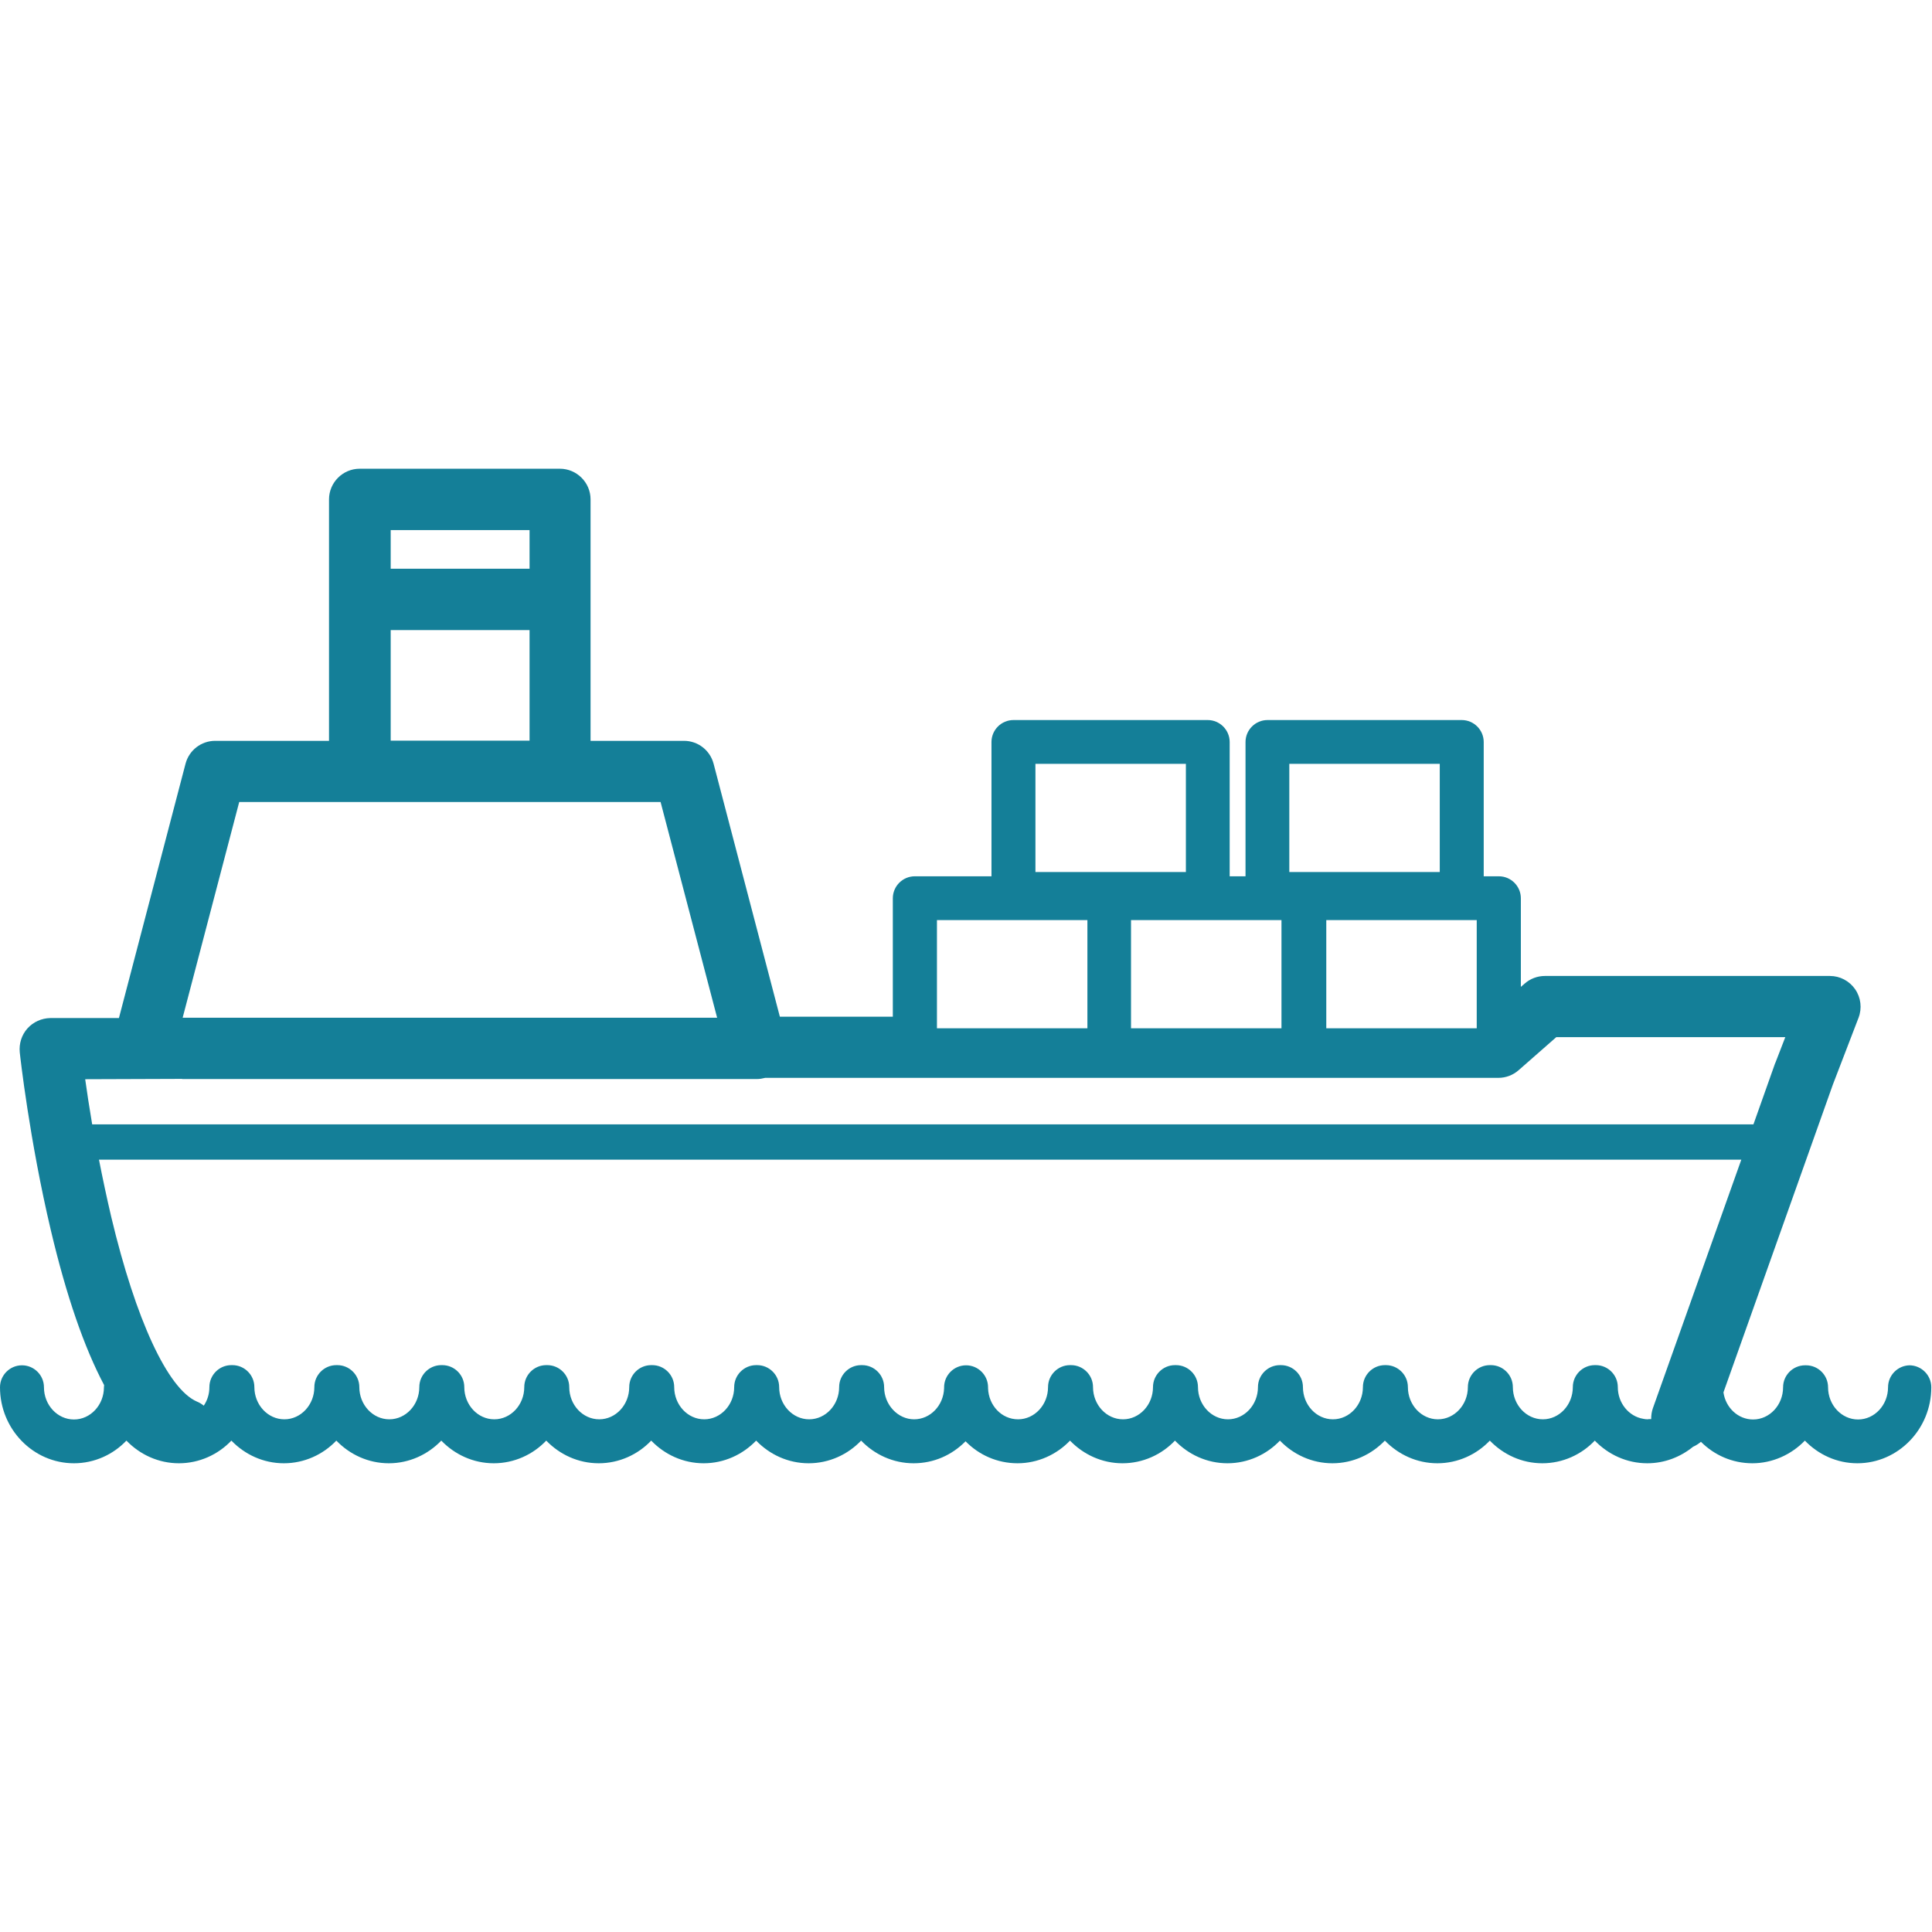
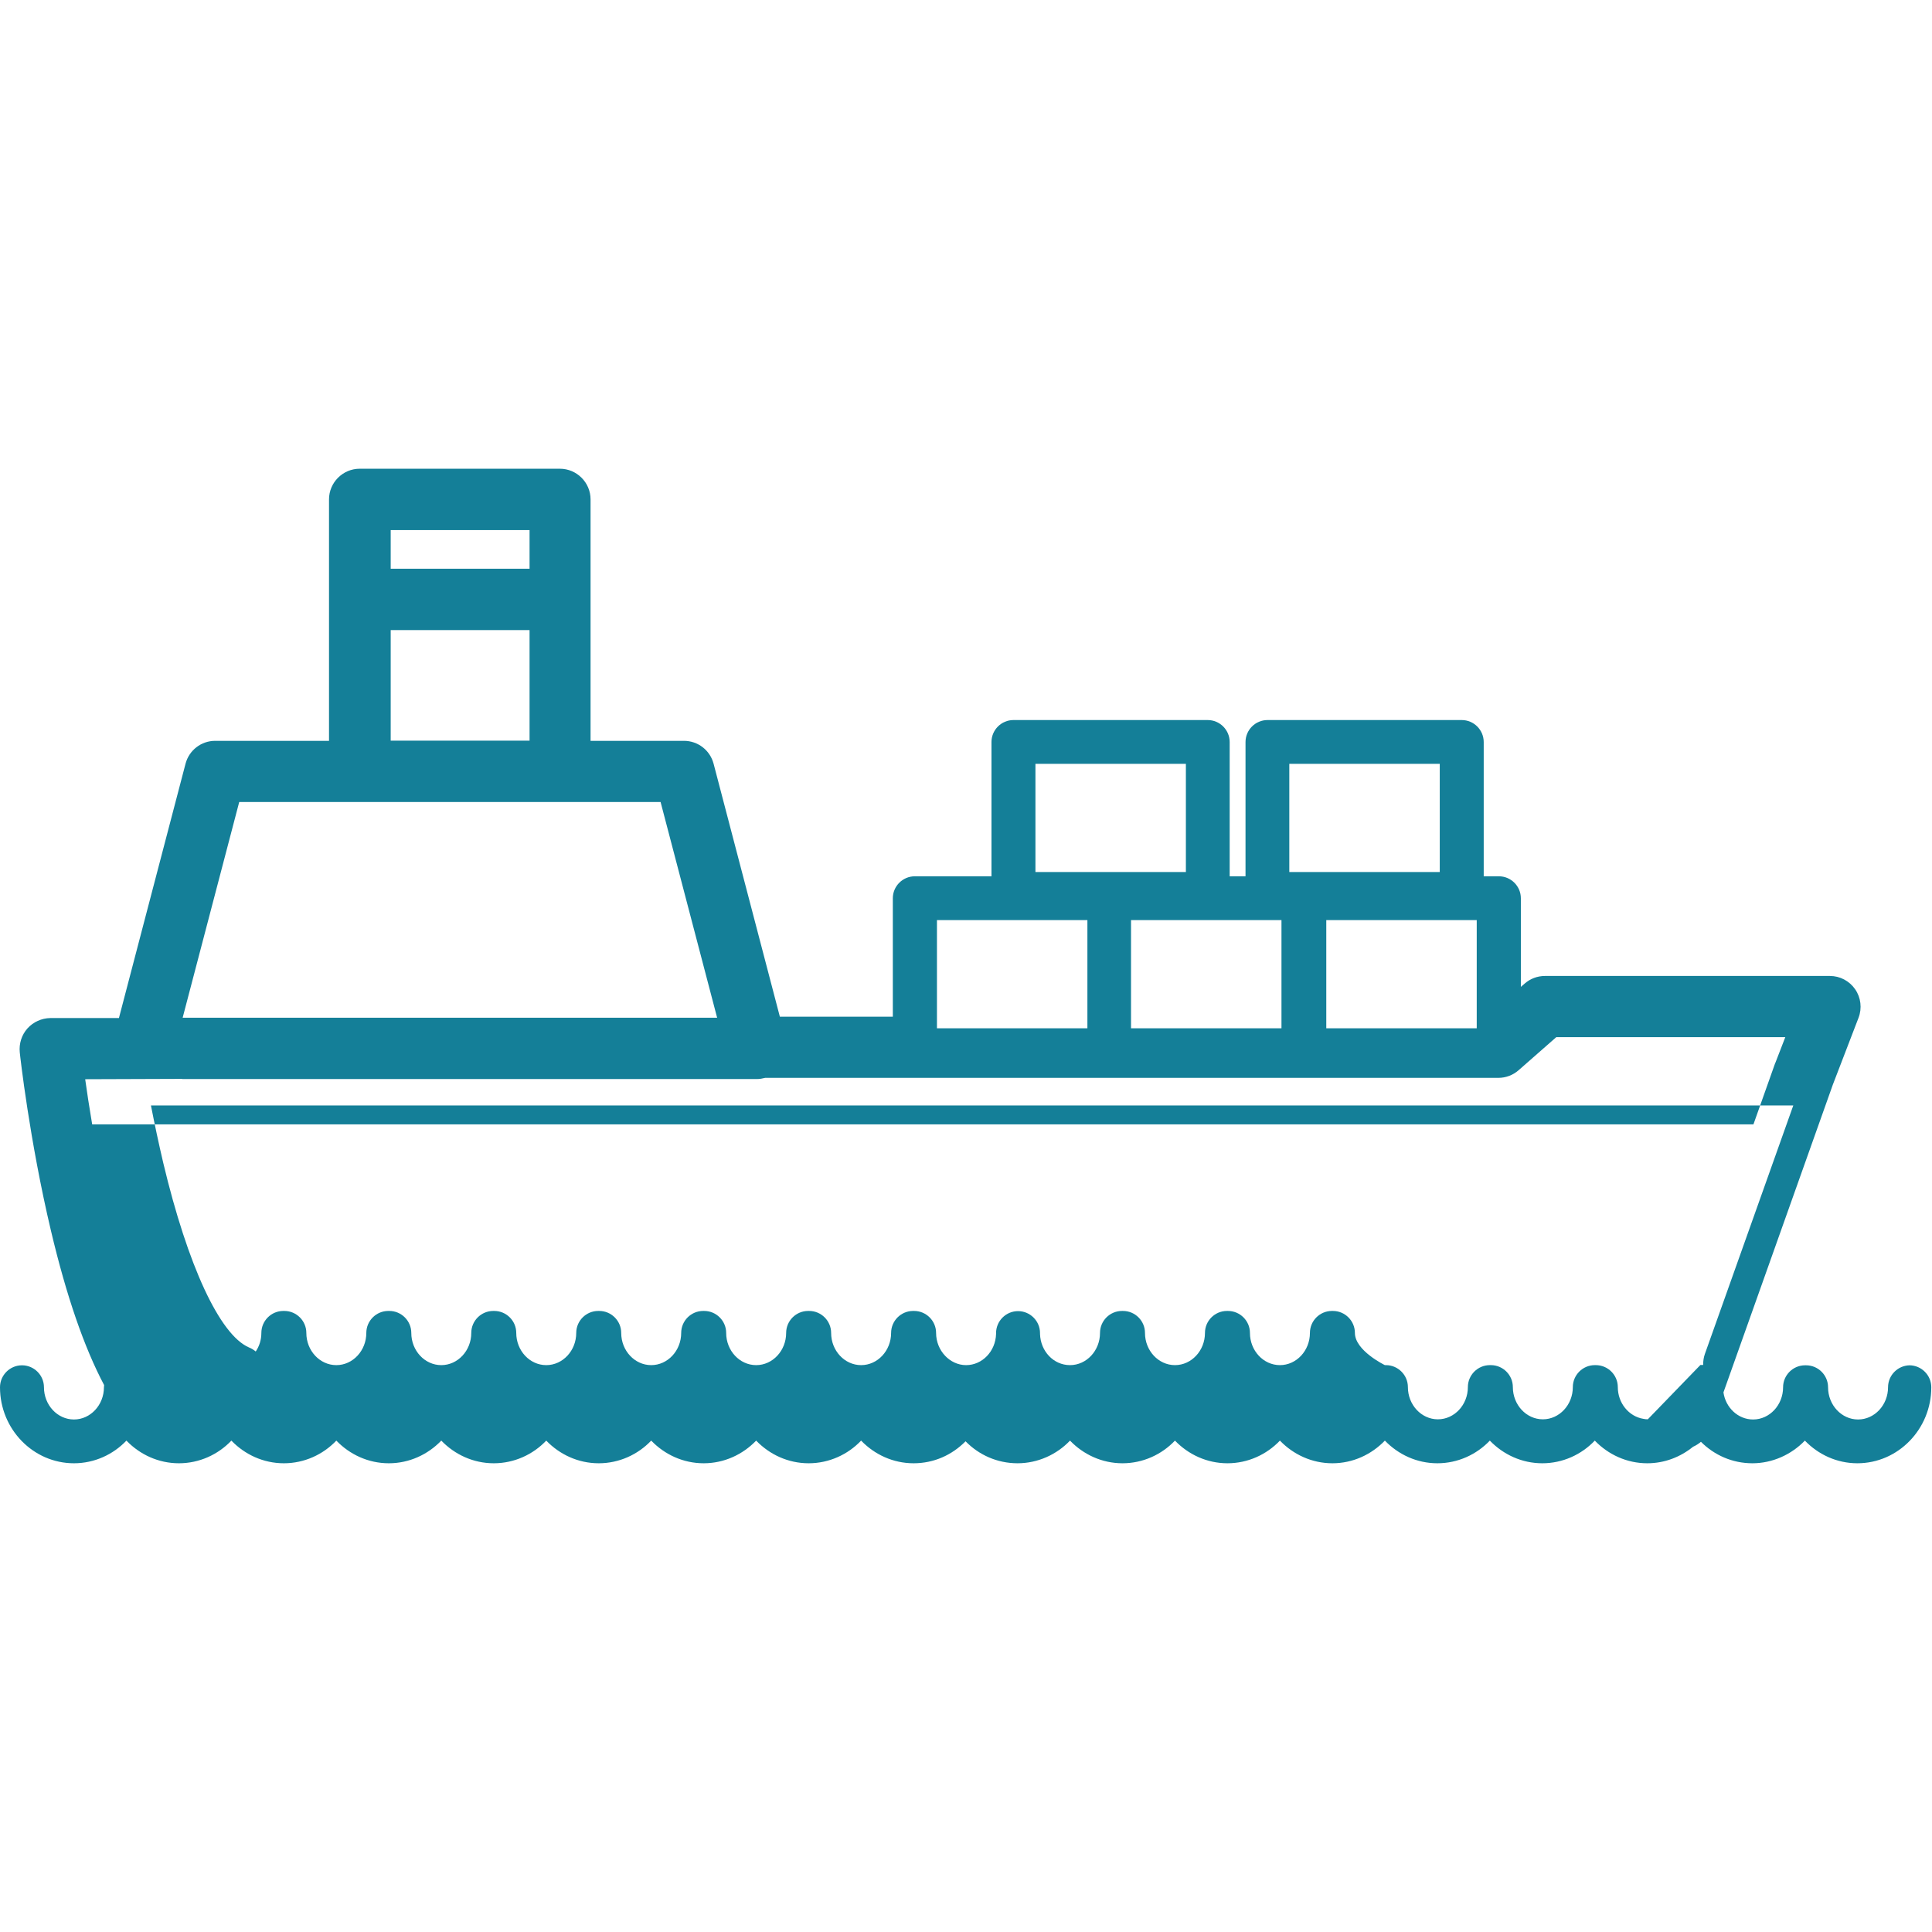
<svg xmlns="http://www.w3.org/2000/svg" id="Layer_1" data-name="Layer 1" viewBox="0 0 113.39 113.39">
  <defs>
    <style>      .cls-1 {        fill: #147f98;        stroke-width: 0px;      }    </style>
  </defs>
-   <path class="cls-1" d="m112.1,80.13c-.71,0-1.29.58-1.29,1.29,0,1.04-.79,1.89-1.76,1.89s-1.76-.85-1.76-1.89c0-.71-.58-1.29-1.29-1.29h-.06c-.71,0-1.29.58-1.29,1.29,0,1.04-.79,1.89-1.76,1.89-.88,0-1.61-.69-1.74-1.59l6.42-18.06,1.51-3.93c.21-.55.14-1.18-.2-1.67-.34-.49-.89-.78-1.48-.78h-16.73c-.44,0-.86.16-1.19.45l-.22.19v-5.2c0-.71-.58-1.29-1.29-1.29h-.89v-7.88c0-.71-.58-1.29-1.29-1.29h-11.4c-.71,0-1.29.58-1.29,1.29v7.88h-.93v-7.88c0-.71-.58-1.29-1.29-1.29h-11.4c-.71,0-1.29.58-1.29,1.29v7.88h-4.5c-.71,0-1.29.58-1.29,1.29v6.95h-6.63l-3.89-14.85c-.21-.79-.92-1.34-1.74-1.34h-5.48v-14.17c0-.99-.81-1.8-1.8-1.8h-11.75c-.99,0-1.8.81-1.8,1.8v14.17h-6.68c-.82,0-1.53.55-1.74,1.34l-3.91,14.93H2.95c-.51.01-1,.23-1.34.61-.34.38-.5.89-.45,1.4.02.21.57,5.15,1.83,10.47.91,3.84,1.95,6.85,3.12,9.06,0,.04-.01.08-.01.13,0,1.04-.79,1.89-1.76,1.89s-1.76-.85-1.76-1.89c0-.71-.58-1.29-1.29-1.29s-1.29.58-1.29,1.29c0,2.46,1.95,4.46,4.34,4.46,1.2,0,2.3-.51,3.08-1.33.79.82,1.88,1.33,3.08,1.33s2.3-.51,3.08-1.33c.79.82,1.88,1.33,3.08,1.33s2.3-.51,3.08-1.33c.79.82,1.88,1.33,3.08,1.33s2.29-.51,3.08-1.33c.79.82,1.88,1.33,3.08,1.33s2.3-.51,3.08-1.33c.79.82,1.88,1.33,3.08,1.33s2.3-.51,3.08-1.33c.79.82,1.88,1.33,3.08,1.33s2.29-.51,3.08-1.33c.79.82,1.88,1.33,3.08,1.33s2.3-.51,3.08-1.33c.79.82,1.88,1.33,3.08,1.33s2.26-.49,3.05-1.29c.78.8,1.86,1.29,3.05,1.29s2.3-.51,3.08-1.33c.79.82,1.88,1.33,3.08,1.33s2.3-.51,3.08-1.33c.79.82,1.88,1.33,3.08,1.33s2.3-.51,3.08-1.33c.79.82,1.88,1.33,3.08,1.33s2.29-.51,3.08-1.33c.79.82,1.88,1.33,3.08,1.33s2.3-.51,3.08-1.33c.79.82,1.88,1.33,3.08,1.33s2.3-.51,3.08-1.33c.79.82,1.88,1.33,3.08,1.33,1.02,0,1.95-.37,2.69-.97.16-.07.32-.17.46-.29.78.78,1.84,1.26,3.02,1.26s2.29-.51,3.08-1.33c.79.82,1.88,1.33,3.08,1.33,2.39,0,4.34-2,4.34-4.46,0-.71-.58-1.29-1.29-1.29ZM31.08,33.38h-8.15v-2.27h8.15v2.27Zm-8.15,10.09v-6.49h8.15v6.49h0s-8.15,0-8.15,0h0Zm-1.99,3.6c.06,0,.12,0,.19,0h11.75c.06,0,.12,0,.18,0h5.71l3.3,12.59.02.07H10.72s3.32-12.66,3.32-12.66h6.91Zm-10.25,16.26h33.73c.17,0,.33-.03.49-.07h43.03c.44,0,.86-.16,1.19-.45l2.21-1.94h13.44l-.58,1.5s-.01.03-.02.04l-1.27,3.58H5.41c-.17-1.01-.31-1.92-.41-2.65l5.69-.02Zm44.3-3.67v-5.66h8.83v6.35h-8.83v-.69Zm5.78-14.83h8.83v6.35h-8.83v-6.35Zm14.9,0h8.83v6.35h-8.83v-6.35Zm11,15.52h-8.83v-6.35h8.83v6.35Zm-11.46-6.35v6.35h-8.83v-6.35h8.83Zm21.5,29.3c-.09,0-.18-.01-.27-.03-.84-.14-1.49-.92-1.49-1.86,0-.71-.58-1.29-1.29-1.29h-.06c-.71,0-1.29.58-1.29,1.29,0,1.04-.79,1.89-1.76,1.89s-1.76-.85-1.76-1.89c0-.71-.58-1.29-1.29-1.29h-.06c-.71,0-1.29.58-1.29,1.29,0,1.04-.79,1.89-1.76,1.89s-1.76-.85-1.76-1.89c0-.71-.58-1.29-1.29-1.29h-.06c-.71,0-1.29.58-1.29,1.29,0,1.04-.79,1.89-1.76,1.89s-1.76-.85-1.76-1.89c0-.71-.58-1.29-1.29-1.29h-.06c-.71,0-1.29.58-1.29,1.29,0,1.04-.79,1.89-1.76,1.89s-1.76-.85-1.76-1.89c0-.71-.58-1.29-1.29-1.29h-.06c-.71,0-1.29.58-1.29,1.29,0,1.04-.79,1.89-1.76,1.89s-1.76-.85-1.76-1.89c0-.71-.58-1.29-1.29-1.29h-.06c-.71,0-1.29.58-1.29,1.29,0,1.04-.79,1.89-1.76,1.89s-1.73-.82-1.76-1.83c0-.02,0-.04,0-.05,0-.71-.58-1.29-1.29-1.29,0,0,0,0,0,0,0,0,0,0,0,0-.71,0-1.29.58-1.29,1.29,0,.02,0,.04,0,.05-.03,1.02-.81,1.83-1.76,1.83s-1.76-.85-1.76-1.89c0-.71-.58-1.29-1.29-1.29h-.06c-.71,0-1.29.58-1.29,1.29,0,1.04-.79,1.89-1.76,1.89s-1.76-.85-1.76-1.89c0-.71-.58-1.29-1.29-1.29h-.06c-.71,0-1.29.58-1.29,1.29,0,1.04-.79,1.89-1.76,1.89s-1.76-.85-1.76-1.89c0-.71-.58-1.29-1.29-1.29h-.06c-.71,0-1.29.58-1.29,1.29,0,1.04-.79,1.89-1.76,1.89s-1.76-.85-1.76-1.89c0-.71-.58-1.29-1.29-1.29h-.06c-.71,0-1.29.58-1.29,1.29,0,1.04-.79,1.89-1.76,1.89s-1.76-.85-1.76-1.89c0-.71-.58-1.29-1.29-1.29h-.06c-.71,0-1.29.58-1.29,1.29,0,1.04-.79,1.89-1.76,1.89s-1.76-.85-1.76-1.89c0-.71-.58-1.29-1.29-1.29h-.06c-.71,0-1.29.58-1.29,1.29,0,1.04-.79,1.89-1.76,1.89s-1.76-.85-1.76-1.89c0-.71-.58-1.29-1.29-1.29h-.06c-.71,0-1.29.58-1.29,1.29,0,.41-.12.78-.33,1.09-.12-.1-.25-.18-.4-.24-1.71-.74-3.59-4.79-5.03-10.84-.27-1.15-.51-2.29-.72-3.36h96.39l-5.19,14.59c-.07.2-.1.41-.1.62,0,0,0,.01,0,.02-.05,0-.11,0-.16,0Z" />
+   <path class="cls-1" d="m112.1,80.13c-.71,0-1.29.58-1.29,1.29,0,1.04-.79,1.89-1.76,1.89s-1.76-.85-1.76-1.89c0-.71-.58-1.29-1.29-1.29h-.06c-.71,0-1.29.58-1.29,1.29,0,1.04-.79,1.89-1.76,1.89-.88,0-1.61-.69-1.74-1.59l6.42-18.06,1.51-3.93c.21-.55.14-1.18-.2-1.67-.34-.49-.89-.78-1.48-.78h-16.73c-.44,0-.86.16-1.19.45l-.22.19v-5.2c0-.71-.58-1.29-1.29-1.29h-.89v-7.88c0-.71-.58-1.29-1.29-1.29h-11.4c-.71,0-1.29.58-1.29,1.29v7.88h-.93v-7.88c0-.71-.58-1.29-1.29-1.29h-11.4c-.71,0-1.29.58-1.29,1.29v7.88h-4.5c-.71,0-1.29.58-1.29,1.29v6.95h-6.63l-3.89-14.85c-.21-.79-.92-1.34-1.74-1.34h-5.48v-14.17c0-.99-.81-1.8-1.8-1.8h-11.75c-.99,0-1.8.81-1.8,1.8v14.17h-6.68c-.82,0-1.53.55-1.74,1.34l-3.91,14.93H2.95c-.51.01-1,.23-1.34.61-.34.38-.5.89-.45,1.4.02.21.57,5.15,1.83,10.47.91,3.84,1.95,6.85,3.12,9.06,0,.04-.01.08-.01.13,0,1.04-.79,1.89-1.76,1.89s-1.76-.85-1.76-1.89c0-.71-.58-1.29-1.29-1.29s-1.29.58-1.29,1.29c0,2.46,1.95,4.46,4.34,4.46,1.2,0,2.3-.51,3.08-1.33.79.82,1.88,1.33,3.08,1.33s2.3-.51,3.08-1.33c.79.82,1.88,1.33,3.08,1.33s2.3-.51,3.08-1.33c.79.82,1.88,1.33,3.08,1.33s2.29-.51,3.08-1.33c.79.82,1.88,1.33,3.08,1.33s2.3-.51,3.08-1.33c.79.82,1.88,1.33,3.08,1.33s2.3-.51,3.08-1.33c.79.82,1.88,1.33,3.08,1.33s2.29-.51,3.08-1.33c.79.82,1.88,1.33,3.08,1.33s2.3-.51,3.08-1.33c.79.82,1.88,1.33,3.08,1.33s2.26-.49,3.05-1.29c.78.8,1.86,1.29,3.05,1.29s2.3-.51,3.08-1.33c.79.82,1.88,1.33,3.08,1.33s2.3-.51,3.08-1.33c.79.82,1.88,1.33,3.08,1.33s2.3-.51,3.08-1.33c.79.82,1.88,1.33,3.08,1.33s2.29-.51,3.08-1.33c.79.82,1.88,1.33,3.08,1.33s2.3-.51,3.08-1.33c.79.82,1.88,1.33,3.08,1.33s2.3-.51,3.08-1.33c.79.82,1.88,1.33,3.08,1.33,1.02,0,1.95-.37,2.69-.97.16-.07.32-.17.46-.29.78.78,1.84,1.26,3.02,1.26s2.29-.51,3.08-1.33c.79.82,1.88,1.33,3.08,1.33,2.39,0,4.34-2,4.34-4.46,0-.71-.58-1.29-1.29-1.29ZM31.08,33.38h-8.15v-2.27h8.15v2.27Zm-8.15,10.09v-6.49h8.15v6.49h0s-8.15,0-8.15,0h0Zm-1.99,3.6c.06,0,.12,0,.19,0h11.75c.06,0,.12,0,.18,0h5.71l3.3,12.59.02.07H10.72s3.32-12.66,3.32-12.66h6.91Zm-10.25,16.26h33.73c.17,0,.33-.03.49-.07h43.03c.44,0,.86-.16,1.19-.45l2.21-1.94h13.44l-.58,1.5s-.01.03-.02.04l-1.27,3.58H5.41c-.17-1.01-.31-1.92-.41-2.65l5.69-.02Zm44.3-3.67v-5.66h8.83v6.35h-8.83v-.69Zm5.78-14.83h8.83v6.35h-8.83v-6.35Zm14.9,0h8.83v6.35h-8.83v-6.35Zm11,15.52h-8.83v-6.35h8.83v6.35Zm-11.46-6.35v6.35h-8.83v-6.35h8.83Zm21.5,29.3c-.09,0-.18-.01-.27-.03-.84-.14-1.49-.92-1.49-1.86,0-.71-.58-1.29-1.29-1.29h-.06c-.71,0-1.29.58-1.29,1.29,0,1.04-.79,1.89-1.76,1.89s-1.76-.85-1.76-1.89c0-.71-.58-1.29-1.29-1.29h-.06c-.71,0-1.29.58-1.29,1.29,0,1.04-.79,1.89-1.76,1.89s-1.76-.85-1.76-1.89c0-.71-.58-1.29-1.29-1.29h-.06s-1.76-.85-1.76-1.89c0-.71-.58-1.29-1.29-1.29h-.06c-.71,0-1.29.58-1.29,1.29,0,1.04-.79,1.89-1.76,1.89s-1.76-.85-1.76-1.89c0-.71-.58-1.29-1.29-1.29h-.06c-.71,0-1.29.58-1.29,1.29,0,1.04-.79,1.89-1.76,1.89s-1.76-.85-1.76-1.89c0-.71-.58-1.29-1.29-1.29h-.06c-.71,0-1.29.58-1.29,1.29,0,1.04-.79,1.89-1.76,1.89s-1.73-.82-1.76-1.83c0-.02,0-.04,0-.05,0-.71-.58-1.29-1.29-1.29,0,0,0,0,0,0,0,0,0,0,0,0-.71,0-1.29.58-1.29,1.29,0,.02,0,.04,0,.05-.03,1.02-.81,1.83-1.76,1.83s-1.76-.85-1.76-1.89c0-.71-.58-1.29-1.29-1.29h-.06c-.71,0-1.29.58-1.29,1.29,0,1.04-.79,1.89-1.76,1.89s-1.76-.85-1.76-1.89c0-.71-.58-1.29-1.29-1.29h-.06c-.71,0-1.29.58-1.29,1.29,0,1.04-.79,1.89-1.76,1.89s-1.76-.85-1.76-1.89c0-.71-.58-1.29-1.29-1.29h-.06c-.71,0-1.29.58-1.29,1.29,0,1.04-.79,1.89-1.76,1.89s-1.76-.85-1.76-1.89c0-.71-.58-1.29-1.29-1.29h-.06c-.71,0-1.29.58-1.29,1.29,0,1.04-.79,1.89-1.76,1.89s-1.76-.85-1.76-1.89c0-.71-.58-1.29-1.29-1.29h-.06c-.71,0-1.29.58-1.29,1.29,0,1.04-.79,1.89-1.76,1.89s-1.76-.85-1.76-1.89c0-.71-.58-1.29-1.29-1.29h-.06c-.71,0-1.29.58-1.29,1.29,0,1.04-.79,1.89-1.76,1.89s-1.76-.85-1.76-1.89c0-.71-.58-1.29-1.29-1.29h-.06c-.71,0-1.29.58-1.29,1.29,0,.41-.12.78-.33,1.09-.12-.1-.25-.18-.4-.24-1.71-.74-3.59-4.79-5.03-10.84-.27-1.15-.51-2.29-.72-3.36h96.39l-5.19,14.59c-.07.2-.1.41-.1.62,0,0,0,.01,0,.02-.05,0-.11,0-.16,0Z" />
</svg>